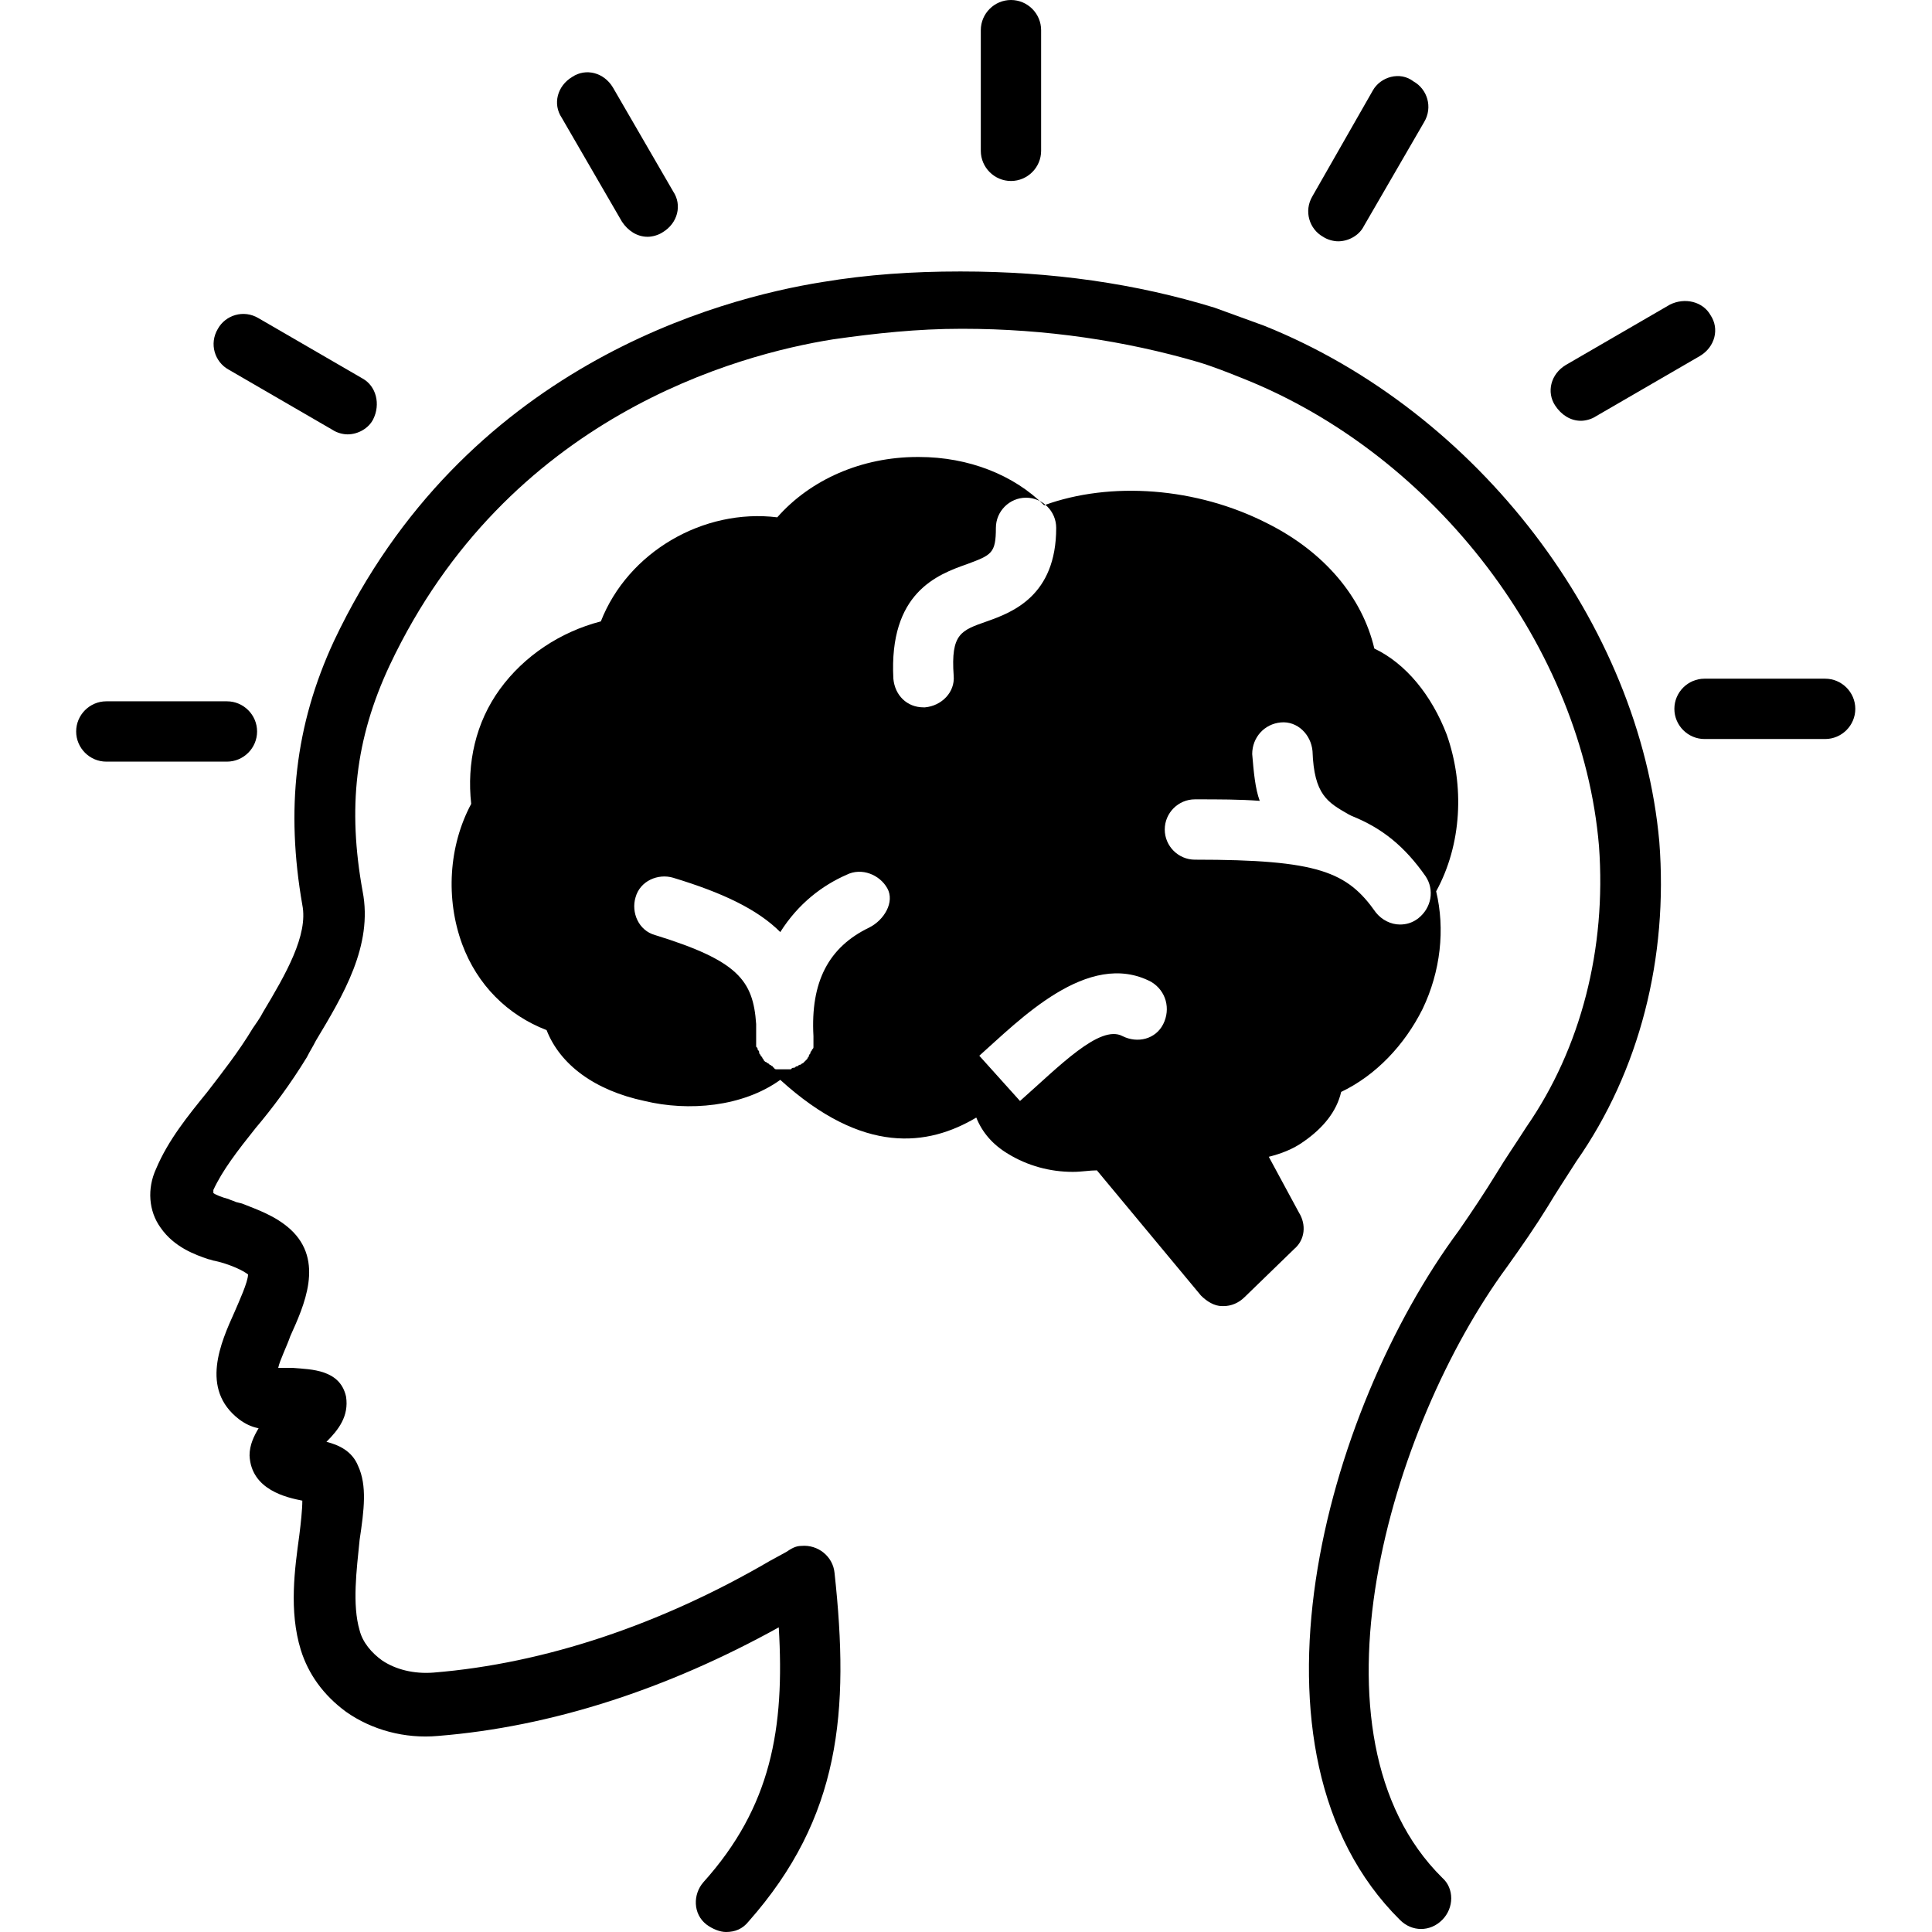
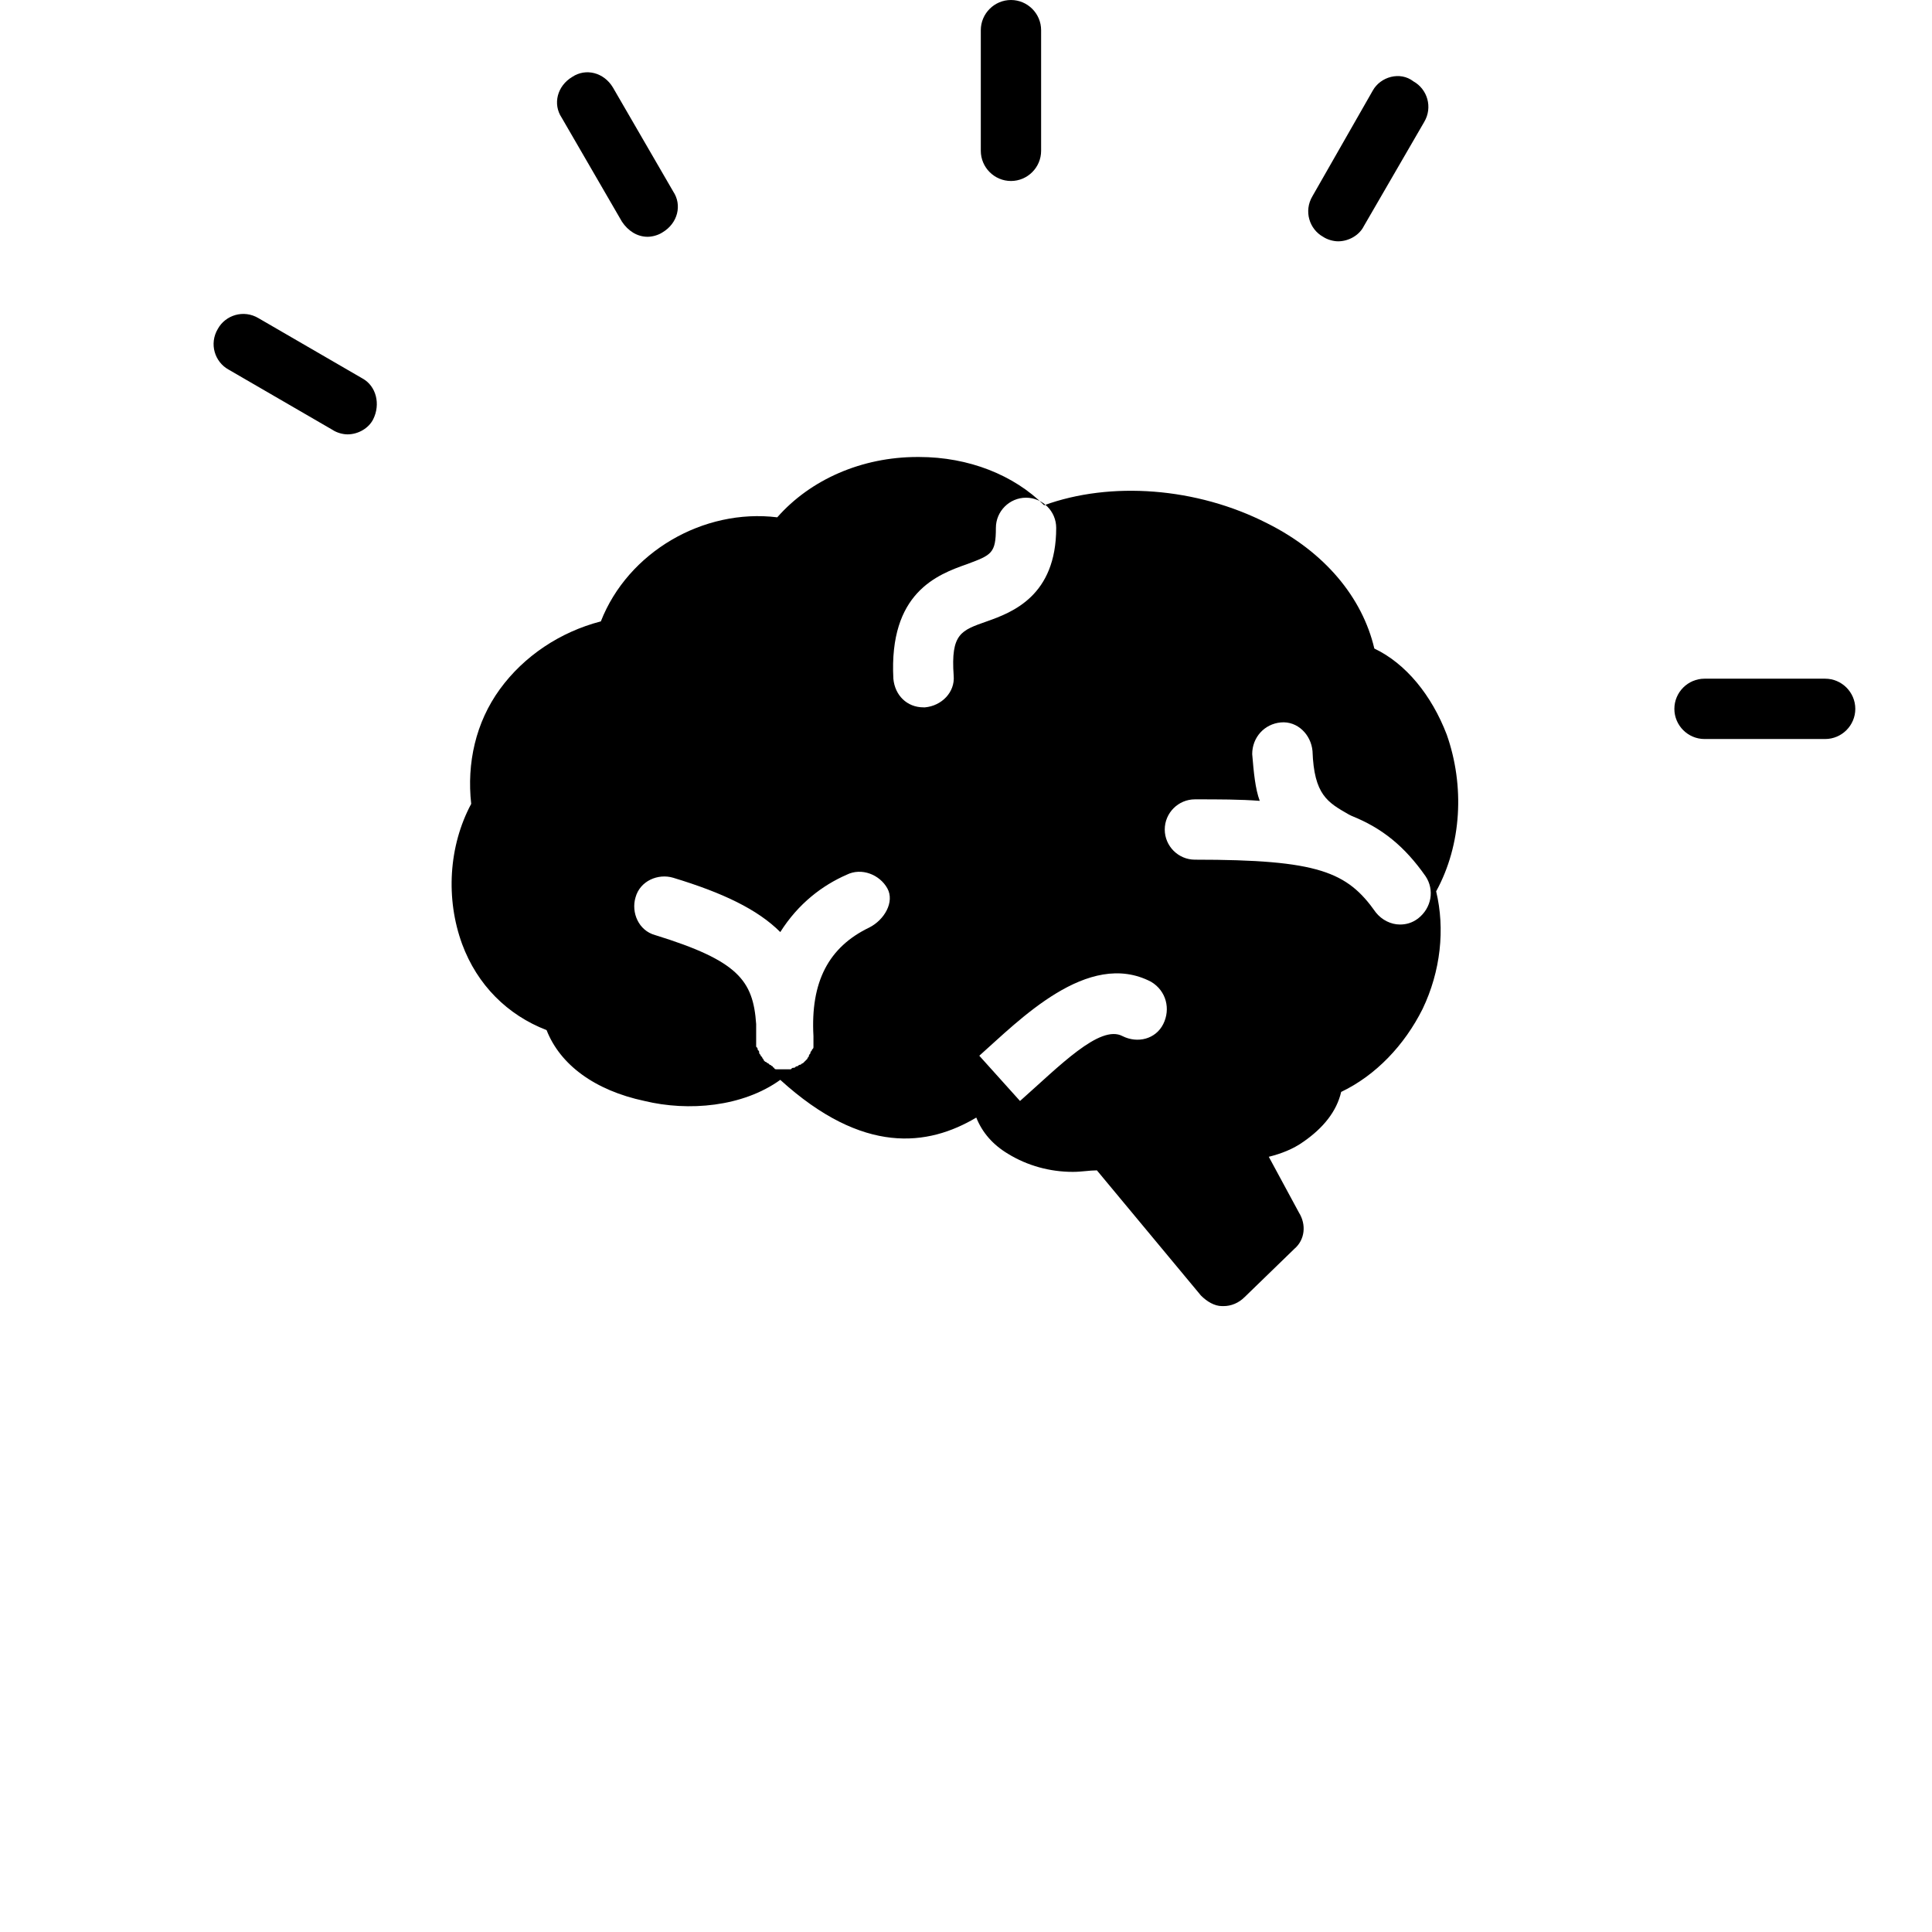
<svg xmlns="http://www.w3.org/2000/svg" width="1080" zoomAndPan="magnify" viewBox="0 0 810 810" height="1080" preserveAspectRatio="xMidYMid meet" version="1.0">
  <defs>
    <clipPath id="34a1a58a13">
-       <path d="M 31.387 294 L 108 294 L 108 320 L 31.387 320 Z M 31.387 294 " clip-rule="nonzero" />
-     </clipPath>
+       </clipPath>
  </defs>
-   <path fill="#000000" d="M 530.051 136.582 C 523.098 134.051 516.141 131.523 509.188 128.992 C 476.316 118.875 440.918 113.816 402.992 113.816 C 402.992 113.816 402.992 113.816 402.359 113.816 C 382.762 113.816 363.801 115.082 344.836 118.242 C 301.219 125.199 194.387 153.652 140.023 268.734 C 123.59 304.145 119.797 339.555 126.75 379.391 C 129.277 392.039 119.797 408.477 110.316 424.285 C 109.051 426.816 107.152 429.344 105.891 431.242 C 100.199 440.727 93.246 449.578 86.926 457.797 C 78.707 467.914 70.492 478.031 65.434 490.047 C 61.641 498.266 62.273 507.75 67.328 514.707 C 73.02 522.926 81.867 526.09 87.559 527.984 C 88.191 527.984 89.453 528.617 90.086 528.617 L 92.617 529.25 C 97.039 530.516 101.465 532.41 103.992 534.309 C 103.992 537.469 100.199 545.691 98.305 550.117 C 92.617 562.762 83.766 582.367 100.199 595.012 C 102.73 596.91 105.258 598.172 108.418 598.805 C 106.523 601.969 104.625 605.762 104.625 610.188 C 105.258 624.73 120.43 627.891 126.75 629.156 C 126.75 632.949 126.117 638.641 125.484 643.699 C 123.59 657.609 121.062 675.316 126.117 691.758 C 129.277 701.875 135.602 710.727 145.082 717.68 C 155.828 725.27 169.734 729.062 183.641 727.797 C 231.051 724.004 279.727 708.195 326.504 682.273 C 329.031 724.637 323.344 757.516 294.898 789.133 C 290.473 794.191 290.473 802.41 296.16 806.84 C 298.691 808.734 301.852 810 304.379 810 C 308.172 810 311.332 808.734 313.859 805.574 C 352.422 761.945 356.215 717.68 349.891 659.508 C 349.262 652.551 342.938 647.496 335.984 648.125 C 333.457 648.125 331.559 649.391 329.664 650.656 L 322.711 654.449 C 277.195 681.008 228.523 697.449 181.746 701.242 C 173.527 701.875 165.941 699.977 160.254 696.184 C 155.828 693.02 152.035 688.594 150.77 683.535 C 147.609 672.785 149.508 658.242 150.77 645.598 C 152.668 632.949 153.934 622.832 150.141 614.613 C 147.609 608.289 141.922 605.762 136.863 604.496 C 141.922 599.438 146.348 593.746 145.082 585.527 C 142.555 574.145 130.543 574.145 122.957 573.512 C 121.062 573.512 118.531 573.512 116.637 573.512 C 117.27 570.352 120.43 564.027 121.691 560.234 C 127.383 547.586 136.23 528.617 121.691 515.34 C 115.371 509.648 107.785 507.121 101.465 504.59 L 98.938 503.957 C 97.672 503.324 97.039 503.324 95.777 502.691 C 93.246 502.062 90.086 500.797 89.453 500.164 C 89.453 500.164 89.453 499.531 89.453 498.898 C 93.246 490.68 99.57 482.461 107.152 472.973 C 114.109 464.754 121.691 454.637 128.648 443.254 C 129.91 440.727 131.176 438.828 132.438 436.301 C 143.816 417.332 156.461 396.465 152.035 373.699 C 145.715 338.922 148.875 309.836 163.414 278.852 C 212.719 174.52 309.438 148.594 349.262 142.273 C 366.961 139.742 384.66 137.844 402.992 137.844 C 402.992 137.844 402.992 137.844 403.625 137.844 C 438.391 137.844 471.895 142.902 502.234 151.758 C 508.559 153.652 514.879 156.184 521.199 158.711 C 602.113 190.961 663.43 271.898 670.383 354.73 C 673.543 397.727 662.797 439.461 640.039 472.344 C 635.613 479.297 631.191 485.621 627.398 491.945 C 622.34 500.164 617.281 507.75 611.594 515.973 C 555.336 591.852 516.141 734.754 586.941 804.941 C 589.469 807.473 592.629 808.734 595.789 808.734 C 598.953 808.734 602.113 807.473 604.641 804.941 C 609.699 799.883 609.699 791.664 604.641 787.238 C 544.59 727.797 582.516 598.172 631.82 531.148 C 638.145 522.297 643.832 514.074 648.891 505.855 C 652.684 499.531 656.477 493.84 660.898 486.887 C 687.449 448.945 699.461 401.523 695.668 352.832 C 687.449 261.781 619.812 172.621 530.051 136.582 Z M 530.051 136.582 " fill-opacity="1" fill-rule="nonzero" />
  <path fill="#000000" d="M 411.207 12.645 L 411.207 63.23 C 411.207 70.188 416.898 75.879 423.852 75.879 C 430.805 75.879 436.492 70.188 436.492 63.23 L 436.492 12.645 C 436.492 5.691 430.805 0 423.852 0 C 416.898 0 411.207 5.691 411.207 12.645 Z M 411.207 12.645 " fill-opacity="1" fill-rule="nonzero" />
  <path fill="#000000" d="M 260.762 92.949 C 263.289 96.746 267.082 99.273 271.508 99.273 C 273.406 99.273 275.934 98.641 277.828 97.379 C 284.152 93.582 286.047 85.996 282.254 80.305 L 256.969 36.676 C 253.176 30.352 245.59 28.453 239.902 32.25 C 233.582 36.043 231.684 43.629 235.477 49.32 Z M 260.762 92.949 " fill-opacity="1" fill-rule="nonzero" />
  <path fill="#000000" d="M 152.035 158.711 L 108.418 133.418 C 102.098 129.625 94.512 132.156 91.352 137.844 C 87.559 144.168 90.086 151.758 95.777 154.918 L 139.395 180.211 C 141.289 181.477 143.816 182.109 145.715 182.109 C 150.141 182.109 154.562 179.578 156.461 175.785 C 159.621 169.461 157.727 161.875 152.035 158.711 Z M 152.035 158.711 " fill-opacity="1" fill-rule="nonzero" />
  <g clip-path="url(#34a1a58a13)">
    <path fill="#000000" d="M 107.785 306.676 C 107.785 299.719 102.098 294.027 95.145 294.027 L 44.574 294.027 C 37.621 294.027 31.93 299.719 31.93 306.676 C 31.93 313.629 37.621 319.32 44.574 319.32 L 95.145 319.32 C 102.098 319.32 107.785 313.629 107.785 306.676 Z M 107.785 306.676 " fill-opacity="1" fill-rule="nonzero" />
  </g>
  <path fill="#000000" d="M 765.203 284.543 L 714.633 284.543 C 707.68 284.543 701.988 290.234 701.988 297.191 C 701.988 304.145 707.68 309.836 714.633 309.836 L 765.203 309.836 C 772.156 309.836 777.844 304.145 777.844 297.191 C 777.844 290.234 772.156 284.543 765.203 284.543 Z M 765.203 284.543 " fill-opacity="1" fill-rule="nonzero" />
-   <path fill="#000000" d="M 700.094 127.727 L 656.477 153.02 C 650.152 156.816 648.258 164.402 652.051 170.094 C 654.578 173.887 658.371 176.418 662.797 176.418 C 664.691 176.418 667.223 175.785 669.117 174.52 L 712.734 149.227 C 719.055 145.434 720.953 137.844 717.16 132.156 C 714 126.465 706.414 124.566 700.094 127.727 Z M 700.094 127.727 " fill-opacity="1" fill-rule="nonzero" />
  <path fill="#000000" d="M 575.562 37.938 L 550.277 82.203 C 546.484 88.523 549.012 96.113 554.703 99.273 C 556.598 100.539 559.129 101.172 561.023 101.172 C 565.449 101.172 569.875 98.641 571.77 94.848 L 597.055 51.219 C 600.848 44.895 598.32 37.309 592.629 34.145 C 586.941 29.719 578.723 32.25 575.562 37.938 Z M 575.562 37.938 " fill-opacity="1" fill-rule="nonzero" />
  <path fill="#000000" d="M 531.945 484.988 C 537.004 483.723 542.059 481.828 546.484 478.664 C 554.703 472.973 560.391 466.02 562.289 457.797 C 576.828 450.844 588.836 438.195 596.422 423.02 C 604.008 407.215 605.906 389.508 602.113 373.699 C 612.859 354.098 614.121 329.438 606.535 307.938 C 600.215 291.5 589.469 278.219 576.195 271.898 C 571.137 250.398 555.336 231.43 531.312 219.414 C 501.602 204.238 465.57 201.711 437.758 211.828 C 425.117 199.18 406.152 191.594 385.293 191.594 C 385.293 191.594 385.293 191.594 384.66 191.594 C 361.27 191.594 339.777 201.078 325.871 216.887 C 294.898 213.09 263.289 231.43 251.91 260.516 C 234.844 264.941 219.672 275.059 209.559 288.969 C 199.445 302.879 195.652 319.953 197.551 337.027 C 188.066 354.73 186.801 376.863 193.758 395.832 C 200.078 412.902 212.719 425.551 229.156 431.875 C 234.844 446.418 249.383 457.168 270.242 461.594 C 288.574 466.02 311.332 464.121 327.137 452.738 C 361.902 484.355 389.086 480.562 409.312 468.547 C 411.84 474.871 416.266 479.93 422.586 483.723 C 430.805 488.781 440.285 491.312 449.77 491.312 C 453.562 491.312 456.723 490.68 459.883 490.68 L 503.5 543.16 C 506.027 545.691 509.188 547.586 512.348 547.586 C 512.348 547.586 512.98 547.586 512.98 547.586 C 516.141 547.586 519.305 546.324 521.832 543.793 L 542.691 523.559 C 547.117 519.766 547.75 513.441 544.59 508.383 Z M 364.43 388.875 C 347.363 397.098 339.777 411.641 341.043 434.402 C 341.043 435.035 341.043 435.035 341.043 435.668 C 341.043 435.668 341.043 436.301 341.043 436.301 C 341.043 436.934 341.043 436.934 341.043 437.562 C 341.043 438.195 341.043 438.195 341.043 438.828 C 341.043 439.461 341.043 439.461 340.41 440.094 C 340.41 440.727 339.777 440.727 339.777 441.359 C 339.777 441.992 339.145 441.992 339.145 442.621 C 339.145 443.254 338.516 443.254 338.516 443.887 C 338.516 443.887 337.883 444.52 337.883 444.52 C 337.883 444.52 337.25 445.152 337.25 445.152 C 337.25 445.152 336.617 445.785 336.617 445.785 C 335.984 445.785 335.984 446.418 335.352 446.418 C 334.723 446.418 334.723 447.051 334.09 447.051 C 333.457 447.051 333.457 447.68 332.824 447.68 C 332.191 447.68 332.191 447.68 331.559 448.312 C 330.93 448.312 330.93 448.312 330.297 448.312 C 330.297 448.312 329.664 448.312 329.664 448.312 C 329.664 448.312 329.031 448.312 329.031 448.312 C 328.398 448.312 327.137 448.312 326.504 448.312 C 326.504 448.312 325.871 448.312 325.871 448.312 C 325.238 448.312 324.605 448.312 324.605 447.68 C 324.605 447.68 323.977 447.68 323.977 447.051 C 323.344 447.051 323.344 446.418 322.711 446.418 C 322.711 446.418 322.078 445.785 322.078 445.785 C 321.445 445.785 321.445 445.152 320.812 445.152 C 320.812 445.152 320.184 444.52 320.184 444.52 C 320.184 443.887 319.551 443.887 319.551 443.254 C 319.551 443.254 318.918 442.621 318.918 442.621 C 318.918 441.992 318.285 441.992 318.285 441.359 C 318.285 440.727 318.285 440.727 317.652 440.094 C 317.652 439.461 317.652 439.461 317.023 438.828 C 317.023 438.195 317.023 438.195 317.023 437.562 C 317.023 437.562 317.023 436.934 317.023 436.934 C 317.023 436.934 317.023 436.301 317.023 436.301 C 317.023 436.301 317.023 436.301 317.023 435.668 C 317.023 433.77 317.023 431.242 317.023 429.344 C 315.758 411.008 309.438 402.785 274.668 392.039 C 267.715 390.141 264.555 382.551 266.449 376.23 C 268.348 369.273 275.934 366.113 282.254 368.008 C 303.113 374.332 317.652 381.289 327.137 390.773 C 334.723 378.758 344.836 371.172 354.949 366.746 C 361.27 363.582 368.855 366.746 372.016 372.434 C 375.176 378.125 370.754 385.715 364.43 388.875 Z M 399.832 283.277 C 400.461 290.234 394.773 295.926 387.82 296.559 C 387.82 296.559 387.188 296.559 387.188 296.559 C 380.234 296.559 375.176 291.5 374.547 284.543 C 372.648 248.5 392.879 240.914 405.52 236.488 C 415.633 232.691 417.531 232.062 417.531 221.312 C 417.531 214.355 423.219 208.664 430.172 208.664 C 437.125 208.664 442.816 214.355 442.816 221.312 C 442.816 249.766 424.484 256.723 413.738 260.516 C 402.992 264.309 398.566 265.574 399.832 283.277 Z M 487.695 429.344 C 484.535 435.668 476.949 437.562 470.629 434.402 C 461.148 429.344 444.078 447.051 427.645 461.594 L 410.578 442.621 C 427.012 428.078 456.09 397.727 482.641 411.641 C 488.961 415.434 490.855 423.02 487.695 429.344 Z M 500.973 360.422 C 494.02 360.422 488.328 354.73 488.328 347.773 C 488.328 340.82 494.02 335.129 500.973 335.129 C 511.086 335.129 519.934 335.129 528.152 335.762 C 526.258 330.703 525.625 323.746 524.992 316.16 C 524.992 309.203 530.051 303.512 537.004 302.879 C 543.957 302.25 549.645 307.938 550.277 314.895 C 550.91 333.23 556.598 336.395 565.449 341.453 L 566.711 342.086 C 579.355 347.145 588.836 354.73 597.688 367.379 C 601.48 373.066 600.215 380.656 594.527 385.082 C 591.996 386.98 589.469 387.609 586.941 387.609 C 583.148 387.609 579.355 385.715 576.828 382.551 C 564.816 365.48 552.805 360.422 500.973 360.422 Z M 500.973 360.422 " fill-opacity="1" fill-rule="nonzero" />
</svg>